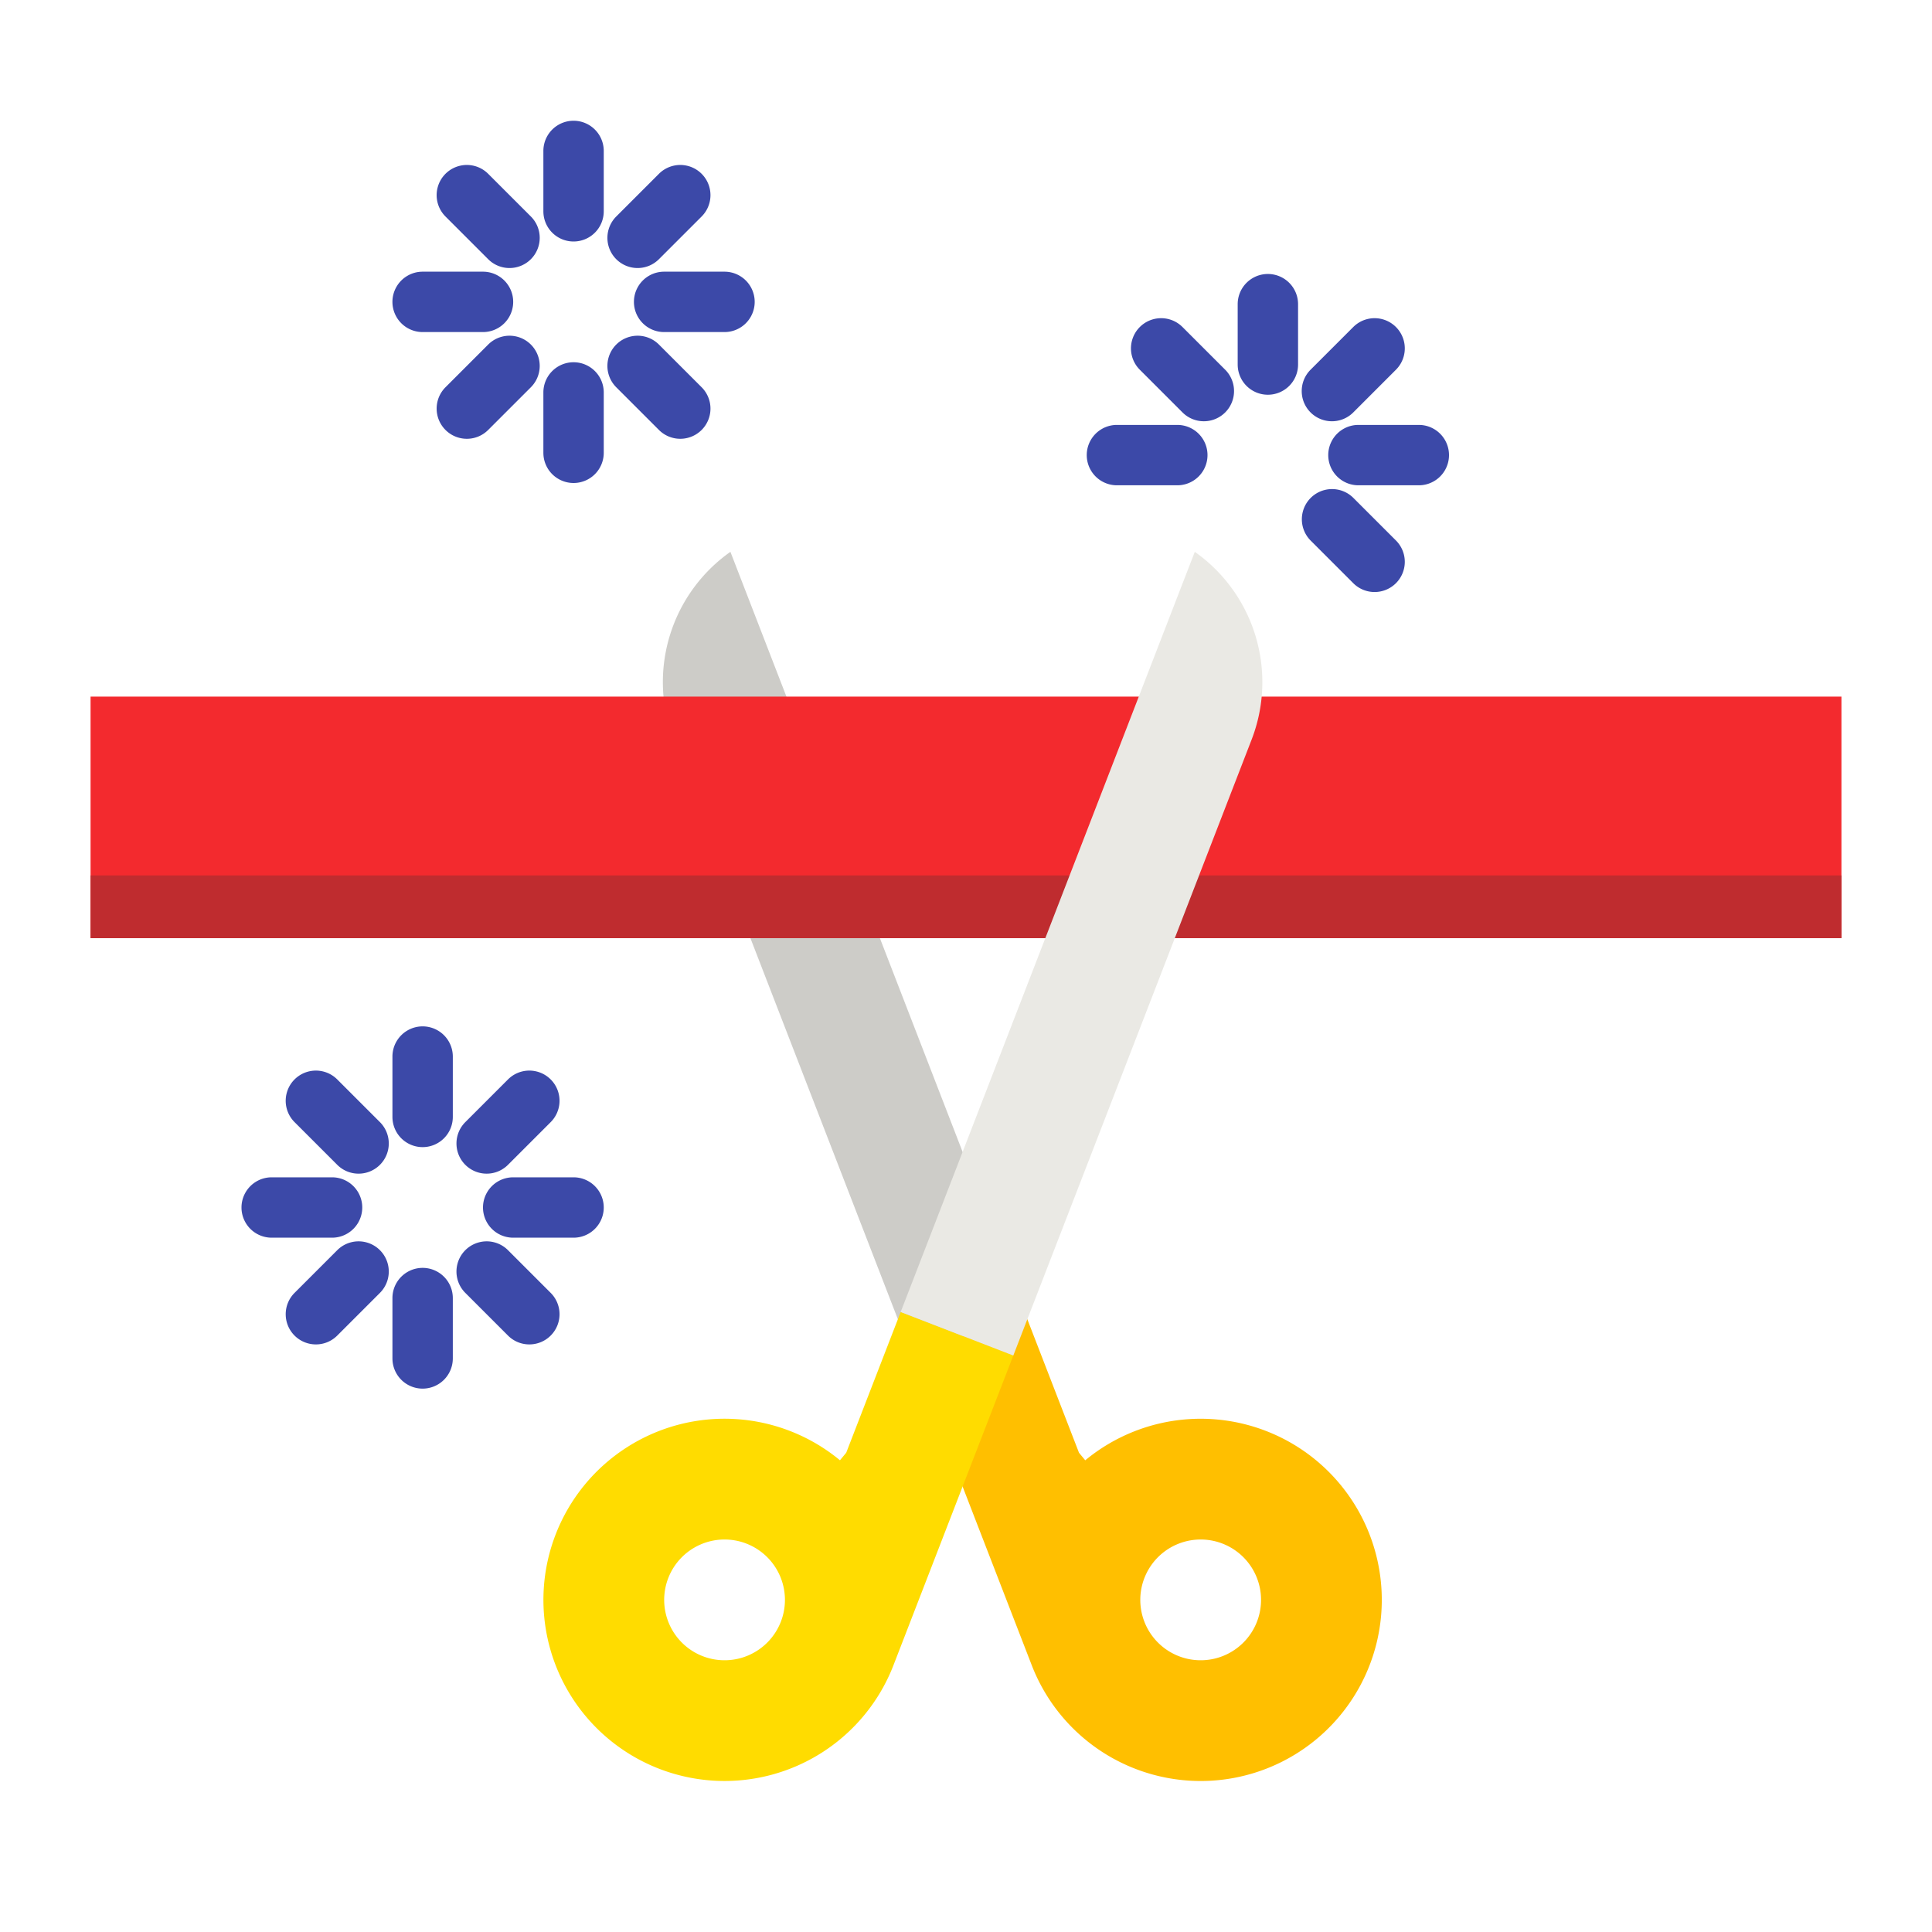
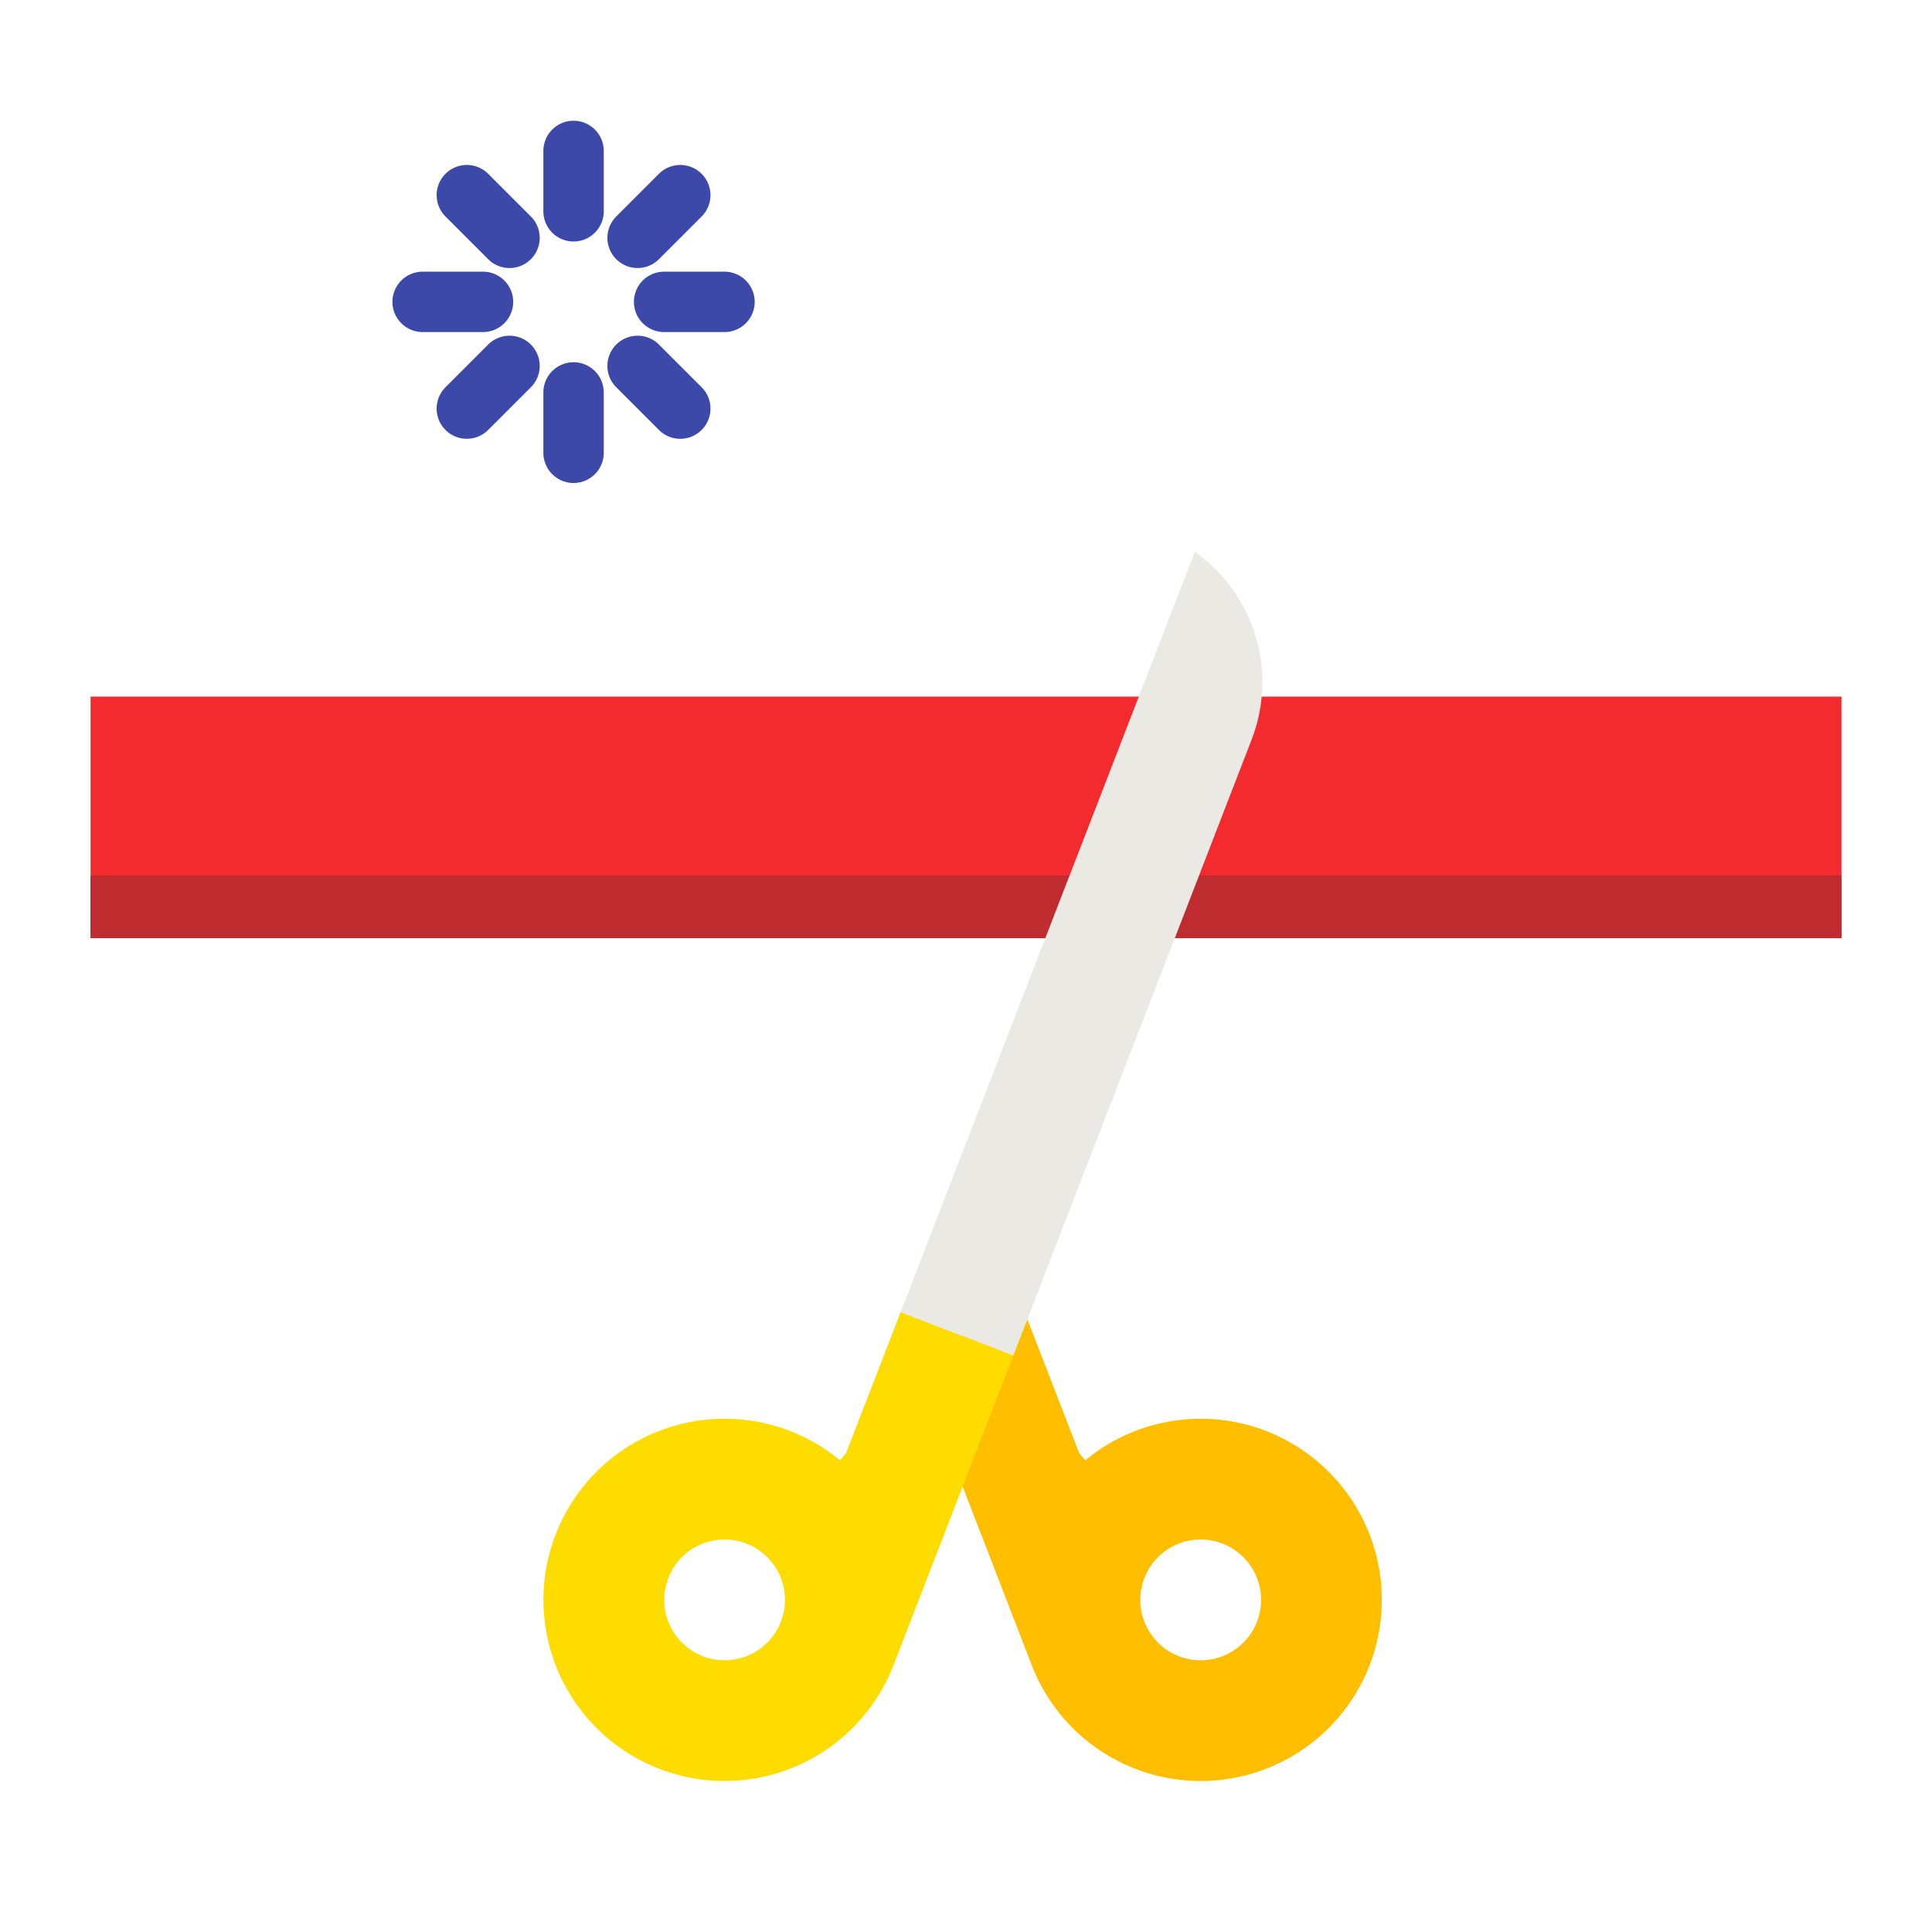
<svg xmlns="http://www.w3.org/2000/svg" version="1.1" width="512" height="512" x="0" y="0" viewBox="0 0 512 512" style="enable-background:new 0 0 512 512" xml:space="preserve" class="">
  <g>
    <g fill="#faa6b2">
      <path d="M152 64a8 8 0 0 1-8-8V40a8 8 0 0 1 16 0v16a8 8 0 0 1-8 8zM135.029 71.031a7.976 7.976 0 0 1-5.657-2.343l-11.313-11.313a8 8 0 0 1 11.314-11.314l11.314 11.313a8 8 0 0 1-5.658 13.657zM128 88h-16a8 8 0 0 1 0-16h16a8 8 0 0 1 0 16zM123.716 116.284a8 8 0 0 1-5.657-13.657l11.313-11.314a8 8 0 0 1 11.315 11.315l-11.314 11.313a7.974 7.974 0 0 1-5.657 2.343zM152 128a8 8 0 0 1-8-8v-16a8 8 0 0 1 16 0v16a8 8 0 0 1-8 8zM180.282 116.284a7.976 7.976 0 0 1-5.657-2.343l-11.313-11.313a8 8 0 1 1 11.314-11.315l11.313 11.314a8 8 0 0 1-5.657 13.657zM192 88h-16a8 8 0 0 1 0-16h16a8 8 0 0 1 0 16zM168.969 71.031a8 8 0 0 1-5.657-13.657l11.313-11.313a8 8 0 0 1 11.314 11.314l-11.313 11.313a7.976 7.976 0 0 1-5.657 2.343z" fill="#3c49a8" opacity="1" data-original="#faa6b2" class="" />
    </g>
-     <path fill="#5a6eff" d="M416 320a8 8 0 0 1-8-8v-16a8 8 0 0 1 16 0v16a8 8 0 0 1-8 8zM399.031 327.029a7.979 7.979 0 0 1-5.657-2.342l-11.313-11.314a8 8 0 1 1 11.314-11.314l11.313 11.313a8 8 0 0 1-5.657 13.657zM392 344h-16a8 8 0 1 1 0-16h16a8 8 0 0 1 0 16zM387.718 372.282a8 8 0 0 1-5.657-13.657l11.313-11.313a8 8 0 0 1 11.314 11.314l-11.313 11.313a7.976 7.976 0 0 1-5.657 2.343zM416 384a8 8 0 0 1-8-8v-16a8 8 0 0 1 16 0v16a8 8 0 0 1-8 8zM444.284 372.282a7.974 7.974 0 0 1-5.657-2.343l-11.314-11.313a8 8 0 0 1 11.315-11.314l11.313 11.313a8 8 0 0 1-5.657 13.657zM456 344h-16a8 8 0 0 1 0-16h16a8 8 0 0 1 0 16zM432.971 327.029a8 8 0 0 1-5.658-13.657l11.314-11.313a8 8 0 0 1 11.314 11.314l-11.313 11.314a7.979 7.979 0 0 1-5.657 2.342z" opacity="0" data-original="#a6deff" class="" />
-     <path fill="#3c49a8" d="M112 304a8 8 0 0 1-8-8v-16a8 8 0 0 1 16 0v16a8 8 0 0 1-8 8zM95.029 311.031a7.976 7.976 0 0 1-5.657-2.343l-11.313-11.313a8 8 0 1 1 11.314-11.314l11.314 11.313a8 8 0 0 1-5.658 13.657zM88 328H72a8 8 0 0 1 0-16h16a8 8 0 0 1 0 16zM83.716 356.284a8 8 0 0 1-5.657-13.657l11.313-11.314a8 8 0 0 1 11.315 11.315l-11.314 11.313a7.974 7.974 0 0 1-5.657 2.343zM112 368a8 8 0 0 1-8-8v-16a8 8 0 0 1 16 0v16a8 8 0 0 1-8 8zM140.282 356.284a7.976 7.976 0 0 1-5.657-2.343l-11.313-11.313a8 8 0 0 1 11.314-11.315l11.313 11.314a8 8 0 0 1-5.657 13.657zM152 328h-16a8 8 0 1 1 0-16h16a8 8 0 0 1 0 16zM128.969 311.031a8 8 0 0 1-5.657-13.657l11.313-11.313a8 8 0 1 1 11.314 11.314l-11.313 11.313a7.976 7.976 0 0 1-5.657 2.343z" opacity="1" data-original="#aac16b" class="" />
-     <path fill="#3c49a8" d="M336 104.609a8 8 0 0 1-8-8v-16a8 8 0 1 1 16 0v16a8 8 0 0 1-8 8zM319.031 111.638a7.98 7.98 0 0 1-5.657-2.343l-11.313-11.314a8 8 0 1 1 11.314-11.314l11.313 11.313a8 8 0 0 1-5.657 13.658zM312 128.607h-16a8 8 0 0 1 0-16h16a8 8 0 0 1 0 16zM364.284 156.892a7.975 7.975 0 0 1-5.657-2.344l-11.314-11.315a8 8 0 0 1 11.315-11.312l11.313 11.314a8 8 0 0 1-5.657 13.657zM376 128.607h-16a8 8 0 0 1 0-16h16a8 8 0 0 1 0 16zM352.971 111.638a8 8 0 0 1-5.658-13.658l11.314-11.313a8 8 0 0 1 11.314 11.314L358.628 109.3a7.98 7.98 0 0 1-5.657 2.338z" opacity="1" data-original="#ffc864" class="" />
-     <path fill="#cdccc8" d="m241.668 359.235 29.844-11.547-77.944-201.447a42.247 42.247 0 0 0-15.055 49.771z" opacity="1" data-original="#cdccc8" class="" />
    <path fill="#ffbf00" d="m241.668 359.235 31.755 82.071a48 48 0 1 0 14.177-54.312l-1.655-2-14.434-37.3zm61.6 70.523a16 16 0 1 1 20.7 9.149 16 16 0 0 1-20.701-9.149z" opacity="1" data-original="#d78e0c" class="" />
    <path fill="#ffdc00" d="M186.239 438.907a16 16 0 1 1 20.7-9.149 16 16 0 0 1-20.7 9.149zm52.451-91.219-14.434 37.3-1.655 2a48 48 0 1 0 14.178 54.312l31.755-82.071z" opacity="1" data-original="#f7a014" class="" />
    <path fill="#f32a2e" d="M24 184.609h464v64H24z" opacity="1" data-original="#cb2527" class="" />
    <path fill="#bf2c2f" d="M24 232h464v16.609H24z" opacity="1" data-original="#b22122" class="" />
    <path fill="#eae9e4" d="m268.534 359.235-29.844-11.547 77.944-201.447a42.247 42.247 0 0 1 15.055 49.771z" opacity="1" data-original="#eae9e4" class="" />
-     <path fill="#5a6eff" d="M304.021 355.689a8.005 8.005 0 0 1-7.459-10.888l4.286-11.076a8 8 0 1 1 14.922 5.775l-4.286 11.076a8 8 0 0 1-7.463 5.113zM317.593 320.613a8 8 0 0 1-7.459-10.888l12.382-32a8 8 0 1 1 14.922 5.773l-12.382 32a8 8 0 0 1-7.463 5.115z" opacity="0" data-original="#a6deff" class="" />
  </g>
</svg>